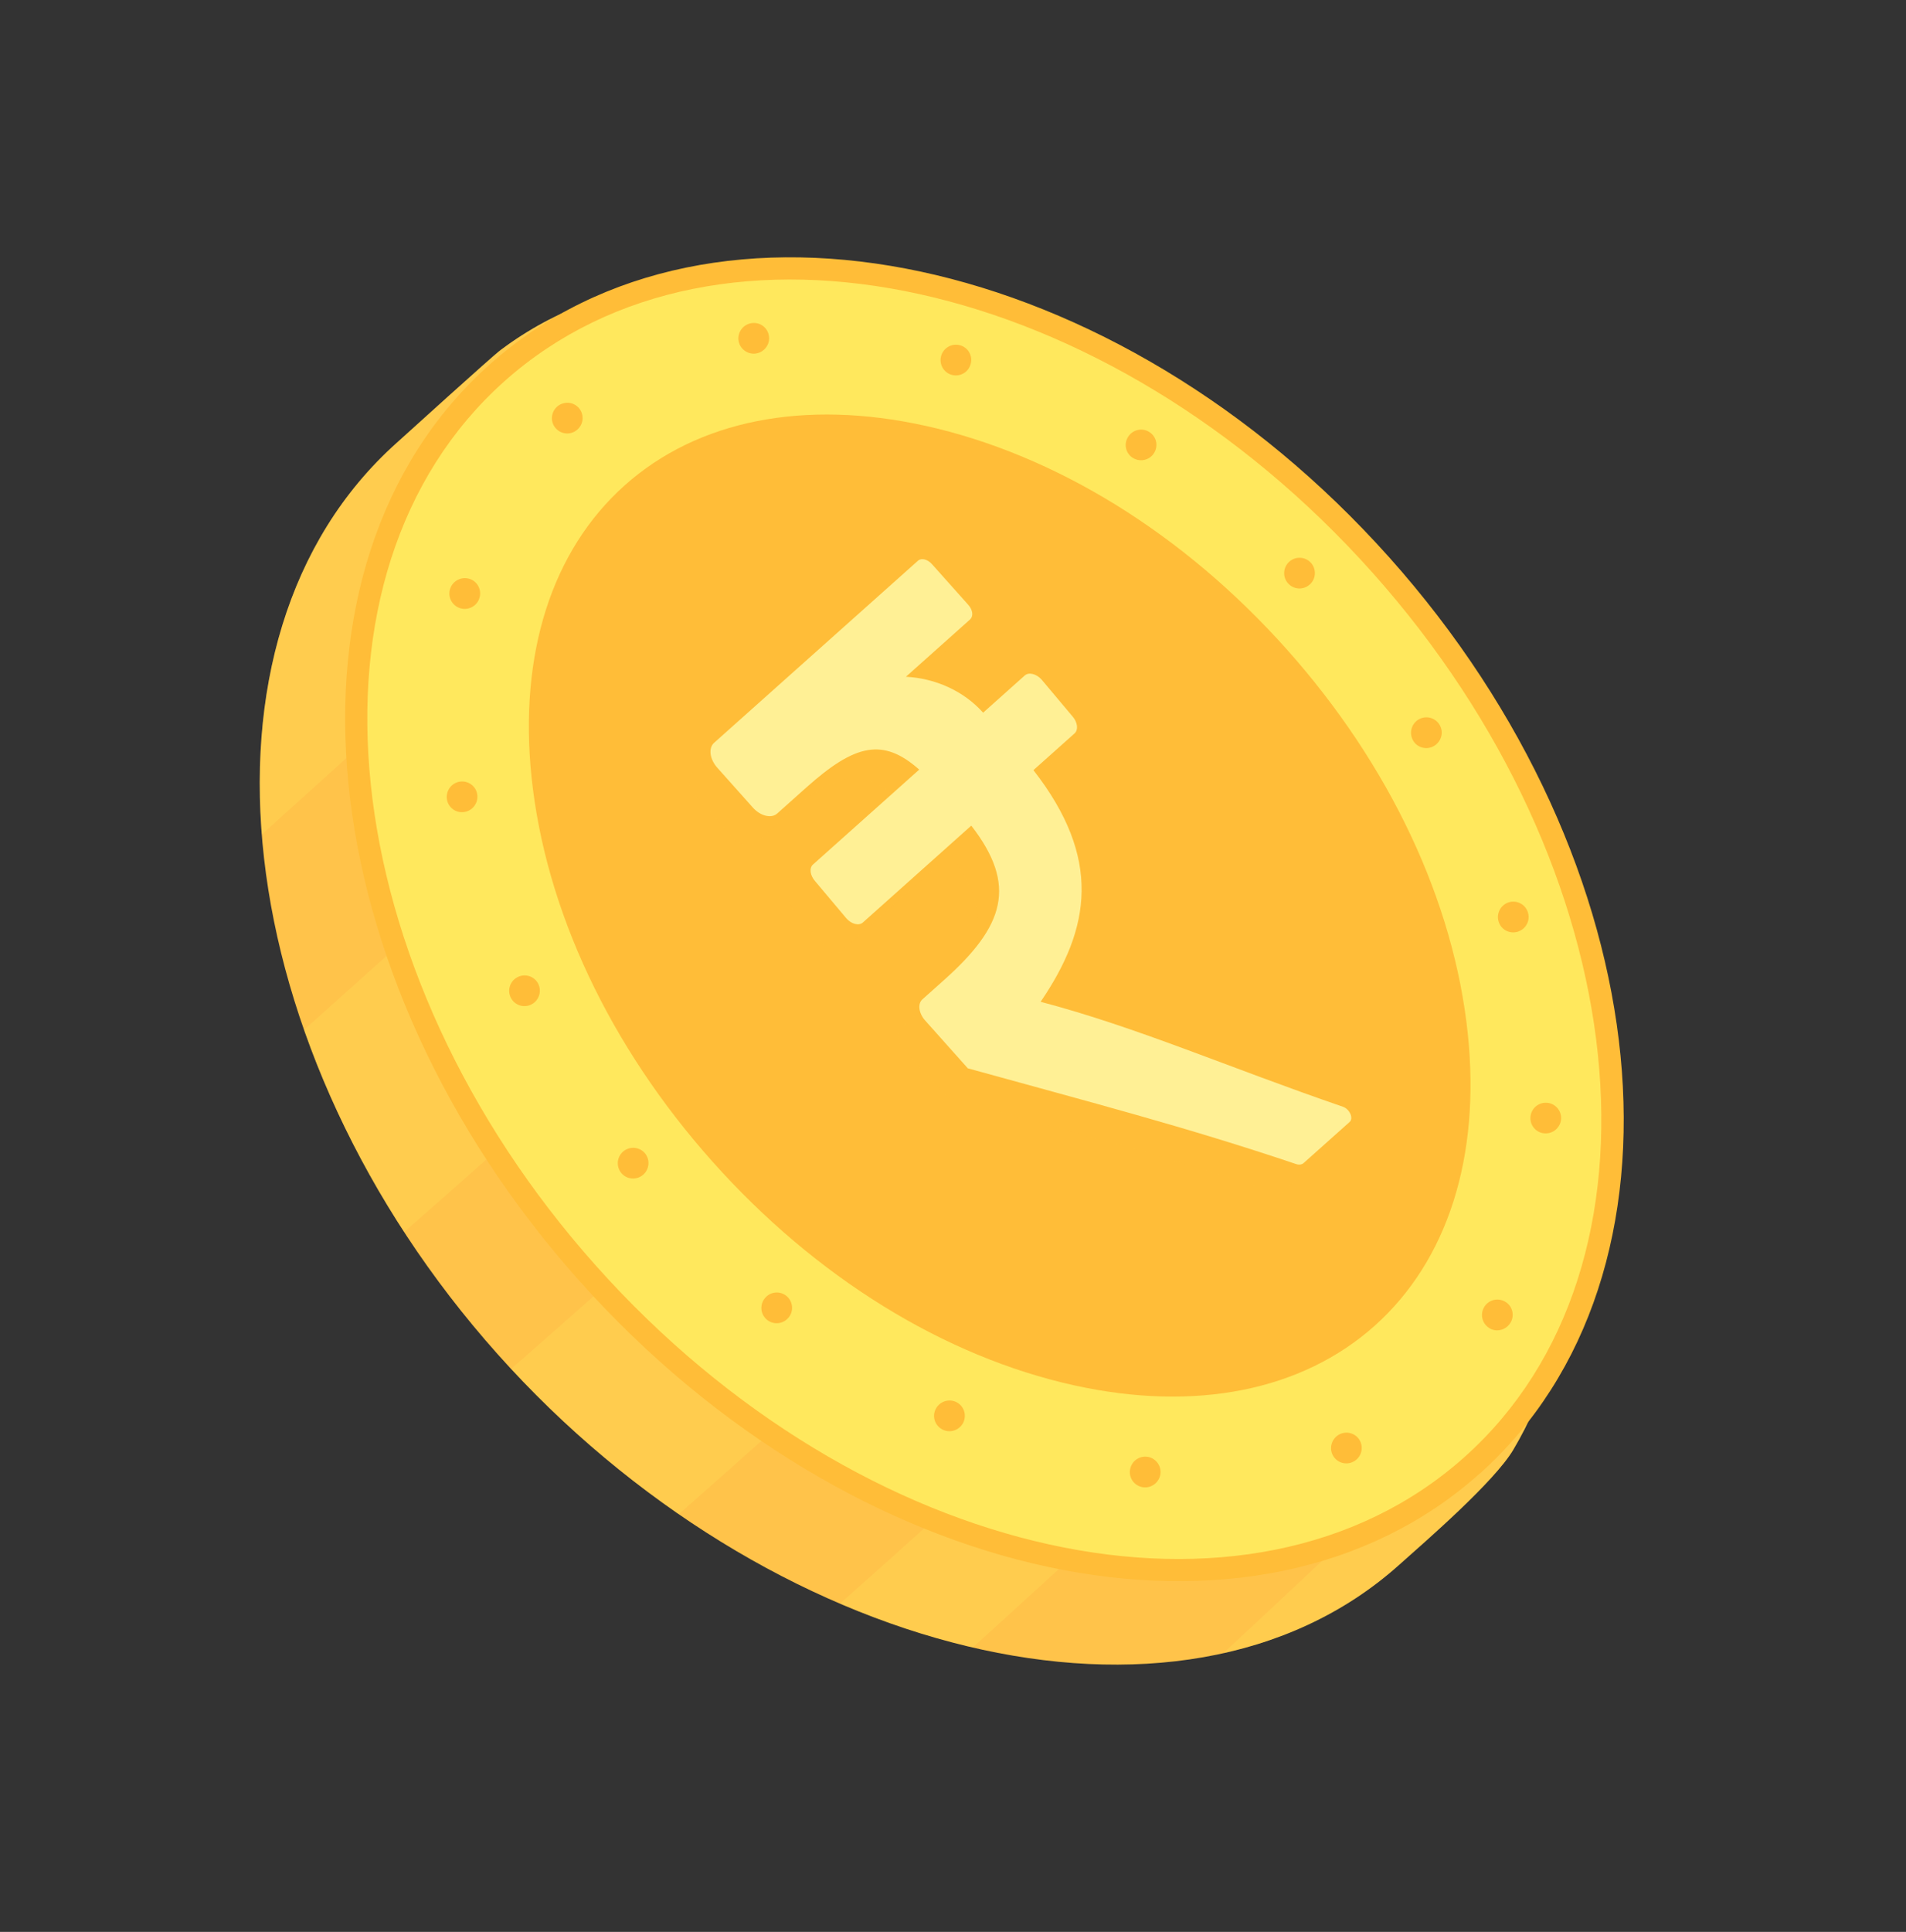
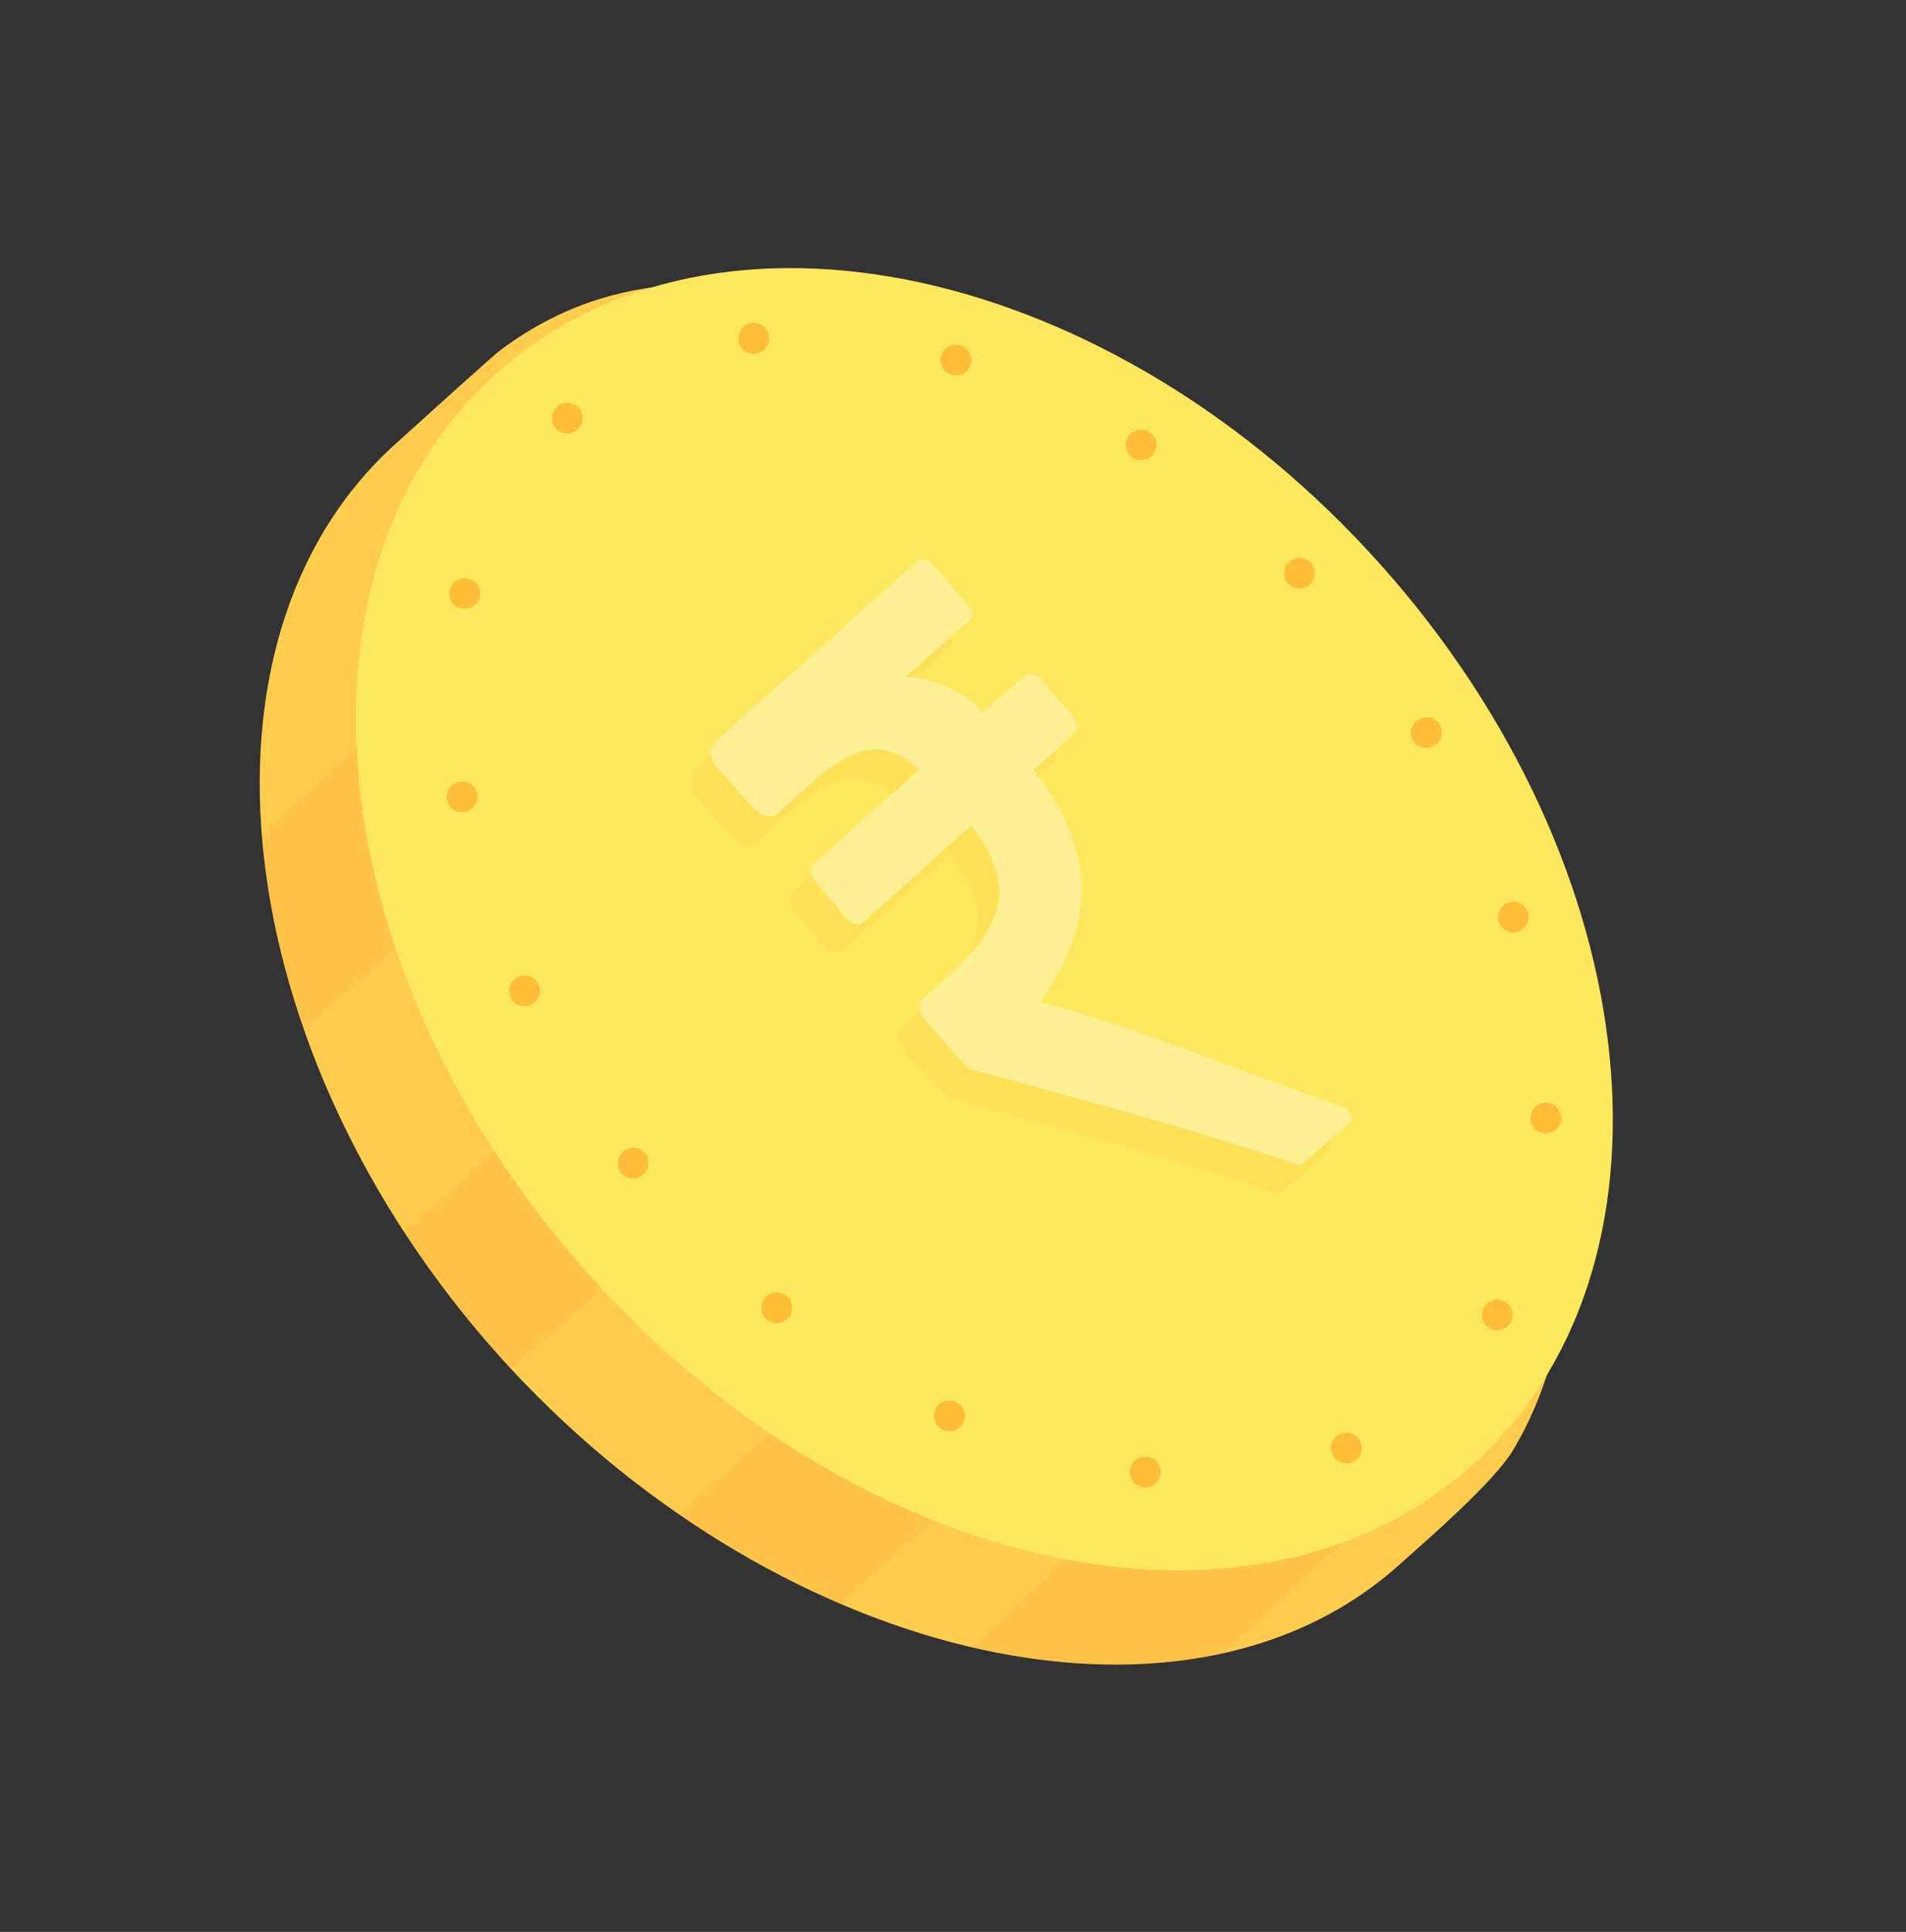
<svg xmlns="http://www.w3.org/2000/svg" width="76" height="77" viewBox="0 0 76 77" fill="none">
  <rect x="0" y="0" width="76" height="77" fill="#333333" stroke="none" />
  <path d="M51.463 25.734C60.812 36.206 65.477 49.132 60.341 57.782C59.58 59.062 56.897 61.381 55.771 62.386C47.038 70.183 30.577 65.996 19.839 53.969C9.101 41.943 7.091 25.442 15.824 17.645C16.163 17.343 19.605 14.215 19.965 13.948C28.867 7.287 41.143 14.176 51.463 25.734Z" fill="#FFC34A" />
  <g opacity="0.5">
    <path opacity="0.5" d="M33.2 12.264C28.439 10.714 23.878 11.022 19.965 13.948C19.605 14.215 16.163 17.343 15.824 17.645C11.674 21.351 9.954 27.028 10.445 33.252C18.122 26.354 25.7 19.353 33.2 12.264Z" fill="#FFE85D" />
    <path opacity="0.5" d="M56.803 32.785C55.305 30.412 53.547 28.081 51.577 25.862C41.273 35.536 31.024 45.265 20.385 54.557C22.448 56.781 24.709 58.718 27.072 60.345C37.219 51.417 47.059 42.151 56.801 32.782L56.803 32.785Z" fill="#FFE85D" />
    <path opacity="0.5" d="M48.789 65.886C51.41 65.303 53.791 64.155 55.771 62.386C56.897 61.381 59.58 59.068 60.341 57.782C61.172 56.386 61.736 54.873 62.075 53.276C57.683 57.52 53.266 61.731 48.787 65.883L48.789 65.886Z" fill="#FFE85D" />
-     <path opacity="0.5" d="M61.747 43.972C61.361 42.385 60.826 40.773 60.153 39.158C51.404 47.559 42.572 55.865 33.501 63.909C35.26 64.663 37.034 65.251 38.791 65.658C46.604 58.605 54.202 51.319 61.749 43.975L61.747 43.972Z" fill="#FFE85D" />
+     <path opacity="0.5" d="M61.747 43.972C61.361 42.385 60.826 40.773 60.153 39.158C51.404 47.559 42.572 55.865 33.501 63.909C35.26 64.663 37.034 65.251 38.791 65.658L61.747 43.972Z" fill="#FFE85D" />
    <path opacity="0.5" d="M46.736 20.919C44.469 18.823 42.153 16.99 39.836 15.506C30.723 24.15 21.505 32.681 12.129 41.041C13.083 43.768 14.419 46.493 16.118 49.102C26.557 39.967 36.625 30.416 46.739 20.916L46.736 20.919Z" fill="#FFE85D" />
  </g>
  <path d="M58.691 58.41C67.423 50.613 65.799 34.544 55.063 22.52C44.327 10.495 28.545 7.068 19.812 14.865C11.079 22.662 12.703 38.73 23.439 50.755C34.175 62.779 49.958 66.206 58.691 58.41Z" fill="#FFE85D" />
-   <path d="M24.909 19.345C22.004 21.939 20.684 26.068 21.195 30.976C21.747 36.262 24.309 41.706 28.419 46.309C32.529 50.912 37.648 54.072 42.838 55.217C47.657 56.278 51.91 55.434 54.815 52.84C57.719 50.246 59.039 46.116 58.528 41.209C57.976 35.923 55.413 30.479 51.304 25.876C47.194 21.273 42.075 18.113 36.885 16.968C32.066 15.907 27.813 16.751 24.909 19.345Z" fill="#FFBD38" />
  <path d="M59.404 52.944C59.108 52.778 59.005 52.405 59.173 52.108C59.338 51.813 59.711 51.709 60.008 51.876C60.302 52.039 60.404 52.411 60.236 52.709C60.201 52.767 60.157 52.823 60.108 52.866C59.919 53.035 59.633 53.078 59.401 52.947L59.404 52.944ZM53.918 58.279C53.601 58.409 53.249 58.26 53.12 57.949C52.991 57.633 53.145 57.277 53.456 57.147C53.77 57.019 54.126 57.166 54.254 57.482C54.353 57.727 54.281 58.004 54.092 58.172C54.043 58.216 53.983 58.253 53.918 58.279ZM61.63 45.173C61.291 45.175 61.022 44.898 61.024 44.562C61.027 44.222 61.3 43.95 61.641 43.952C61.976 43.952 62.249 44.227 62.249 44.565C62.247 44.747 62.166 44.907 62.04 45.019C61.934 45.114 61.788 45.173 61.63 45.173ZM45.593 59.279C45.257 59.24 45.015 58.938 45.055 58.602C45.095 58.266 45.398 58.023 45.734 58.061C46.07 58.099 46.309 58.404 46.272 58.737C46.254 58.895 46.177 59.03 46.07 59.125C45.945 59.237 45.771 59.3 45.593 59.279ZM60.527 37.133C60.203 37.236 59.86 37.062 59.758 36.739C59.653 36.418 59.832 36.072 60.153 35.965C60.474 35.864 60.82 36.036 60.922 36.359C61.001 36.595 60.925 36.848 60.748 37.006C60.687 37.06 60.609 37.102 60.527 37.133ZM37.604 56.988C37.297 56.847 37.156 56.487 37.302 56.177C37.444 55.87 37.811 55.734 38.117 55.875C38.424 56.016 38.556 56.378 38.416 56.688C38.38 56.764 38.327 56.834 38.266 56.888C38.092 57.044 37.829 57.093 37.604 56.988ZM57.199 29.72C56.913 29.904 56.534 29.817 56.357 29.533C56.178 29.246 56.263 28.869 56.549 28.685C56.837 28.505 57.216 28.591 57.393 28.875C57.557 29.133 57.5 29.462 57.28 29.658C57.256 29.68 57.232 29.702 57.199 29.72ZM30.585 52.604C30.323 52.39 30.282 52.007 30.497 51.744C30.706 51.48 31.096 51.438 31.358 51.651C31.617 51.862 31.661 52.249 31.446 52.512C31.422 52.533 31.403 52.561 31.378 52.583C31.159 52.779 30.822 52.796 30.585 52.604ZM51.383 23.274C51.143 23.036 51.145 22.646 51.388 22.407C51.63 22.169 52.017 22.173 52.255 22.414C52.489 22.652 52.489 23.039 52.247 23.277L52.222 23.299C51.981 23.515 51.612 23.506 51.383 23.274ZM25.628 46.837C25.361 47.048 24.979 47.007 24.767 46.744C24.557 46.478 24.6 46.096 24.864 45.882C25.131 45.671 25.515 45.715 25.725 45.975C25.927 46.232 25.894 46.6 25.652 46.815L25.628 46.837ZM45.171 18.251C44.884 18.071 44.799 17.694 44.984 17.409C45.162 17.124 45.543 17.035 45.827 17.218C46.114 17.398 46.196 17.772 46.015 18.06C45.983 18.11 45.949 18.152 45.906 18.19C45.707 18.367 45.408 18.4 45.171 18.251ZM21.177 40.04C20.871 40.188 20.508 40.058 20.362 39.753C20.218 39.45 20.346 39.084 20.65 38.939C20.956 38.791 21.321 38.918 21.468 39.223C21.586 39.472 21.52 39.766 21.322 39.944C21.279 39.982 21.231 40.014 21.177 40.04ZM37.941 14.939C37.618 14.84 37.433 14.504 37.53 14.177C37.627 13.855 37.968 13.666 38.291 13.764C38.615 13.857 38.8 14.199 38.7 14.523C38.668 14.634 38.607 14.732 38.525 14.806C38.369 14.945 38.149 14.999 37.941 14.939ZM18.527 32.361C18.194 32.423 17.877 32.198 17.822 31.866C17.766 31.533 17.991 31.213 18.323 31.156C18.656 31.099 18.976 31.322 19.028 31.657C19.064 31.869 18.983 32.079 18.83 32.215C18.748 32.289 18.643 32.344 18.527 32.361ZM30.118 14.094C29.781 14.127 29.48 13.883 29.445 13.549C29.413 13.212 29.659 12.91 29.997 12.876C30.331 12.839 30.632 13.084 30.664 13.421C30.687 13.624 30.603 13.813 30.46 13.941C30.368 14.023 30.249 14.08 30.118 14.094ZM22.682 17.274C22.344 17.308 22.044 17.063 22.009 16.729C21.976 16.392 22.223 16.09 22.56 16.057C22.894 16.02 23.195 16.265 23.227 16.601C23.25 16.805 23.166 16.994 23.023 17.122C22.931 17.204 22.812 17.261 22.682 17.274ZM18.396 24.254C18.065 24.179 17.859 23.85 17.933 23.521C18.011 23.19 18.338 22.985 18.672 23.058C19 23.131 19.206 23.46 19.129 23.791C19.101 23.92 19.034 24.029 18.939 24.113C18.799 24.238 18.596 24.3 18.396 24.254Z" fill="#FFBD38" />
  <g style="mix-blend-mode:multiply" opacity="0.4">
    <g style="mix-blend-mode:multiply" opacity="0.4">
      <path d="M37.841 25.826L35.275 28.118C36.456 28.182 37.58 28.684 38.352 29.55L40.012 28.068C40.174 27.923 40.476 27.997 40.685 28.231L41.911 29.69C42.122 29.927 42.159 30.233 41.997 30.377L40.359 31.84C43.093 35.351 42.652 38.13 40.645 41.073C44.541 42.101 48.071 43.665 52.699 45.256C52.971 45.352 53.132 45.716 52.967 45.863L51.133 47.5C51.06 47.566 50.946 47.58 50.827 47.539C46.435 46.058 42.666 45.086 37.743 43.724L36.041 41.818C35.783 41.529 35.736 41.151 35.931 40.977L36.798 40.203C39.202 38.056 39.729 36.435 37.881 34.052L33.557 37.913C33.402 38.051 33.108 37.981 32.905 37.753L31.654 36.267C31.451 36.039 31.411 35.742 31.57 35.6L35.805 31.819C34.355 30.533 33.237 30.804 31.3 32.534L30.14 33.57C29.909 33.777 29.473 33.669 29.172 33.332L27.751 31.741C27.448 31.401 27.393 30.959 27.625 30.752L35.757 23.492C35.891 23.372 36.139 23.434 36.312 23.629L37.765 25.256C37.939 25.45 37.973 25.704 37.839 25.823L37.841 25.826Z" fill="#FFBD38" />
    </g>
  </g>
  <path d="M38.689 24.682L36.123 26.973C37.304 27.037 38.428 27.54 39.201 28.405L40.861 26.923C41.022 26.779 41.324 26.853 41.533 27.087L42.759 28.546C42.97 28.782 43.007 29.088 42.846 29.232L41.207 30.695C43.942 34.206 43.5 36.985 41.494 39.928C45.39 40.957 48.919 42.52 53.547 44.111C53.819 44.207 53.98 44.571 53.815 44.718L51.981 46.355C51.908 46.421 51.794 46.435 51.675 46.394C47.283 44.914 43.514 43.941 38.591 42.58L36.889 40.673C36.631 40.384 36.584 40.006 36.779 39.832L37.646 39.058C40.05 36.911 40.577 35.29 38.729 32.907L34.406 36.768C34.25 36.907 33.956 36.836 33.753 36.608L32.503 35.122C32.3 34.894 32.259 34.597 32.418 34.456L36.653 30.674C35.203 29.388 34.086 29.66 32.148 31.39L30.989 32.425C30.757 32.632 30.321 32.525 30.02 32.188L28.6 30.597C28.296 30.256 28.241 29.814 28.473 29.607L36.605 22.347C36.739 22.227 36.987 22.29 37.16 22.484L38.613 24.111C38.787 24.306 38.821 24.559 38.687 24.679L38.689 24.682Z" fill="#FFF095" />
-   <path d="M58.989 58.743C50.085 66.693 33.988 63.245 23.104 51.054C12.22 38.864 10.613 22.484 19.517 14.534C28.42 6.584 44.518 10.033 55.402 22.223C66.286 34.413 67.895 50.797 58.992 58.746L58.989 58.743ZM20.11 15.199C11.576 22.819 13.219 38.638 23.772 50.458C34.325 62.278 49.858 65.695 58.39 58.078C66.921 50.461 65.278 34.642 54.725 22.822C44.171 11.002 28.642 7.582 20.11 15.199Z" fill="#FFBD38" />
</svg>